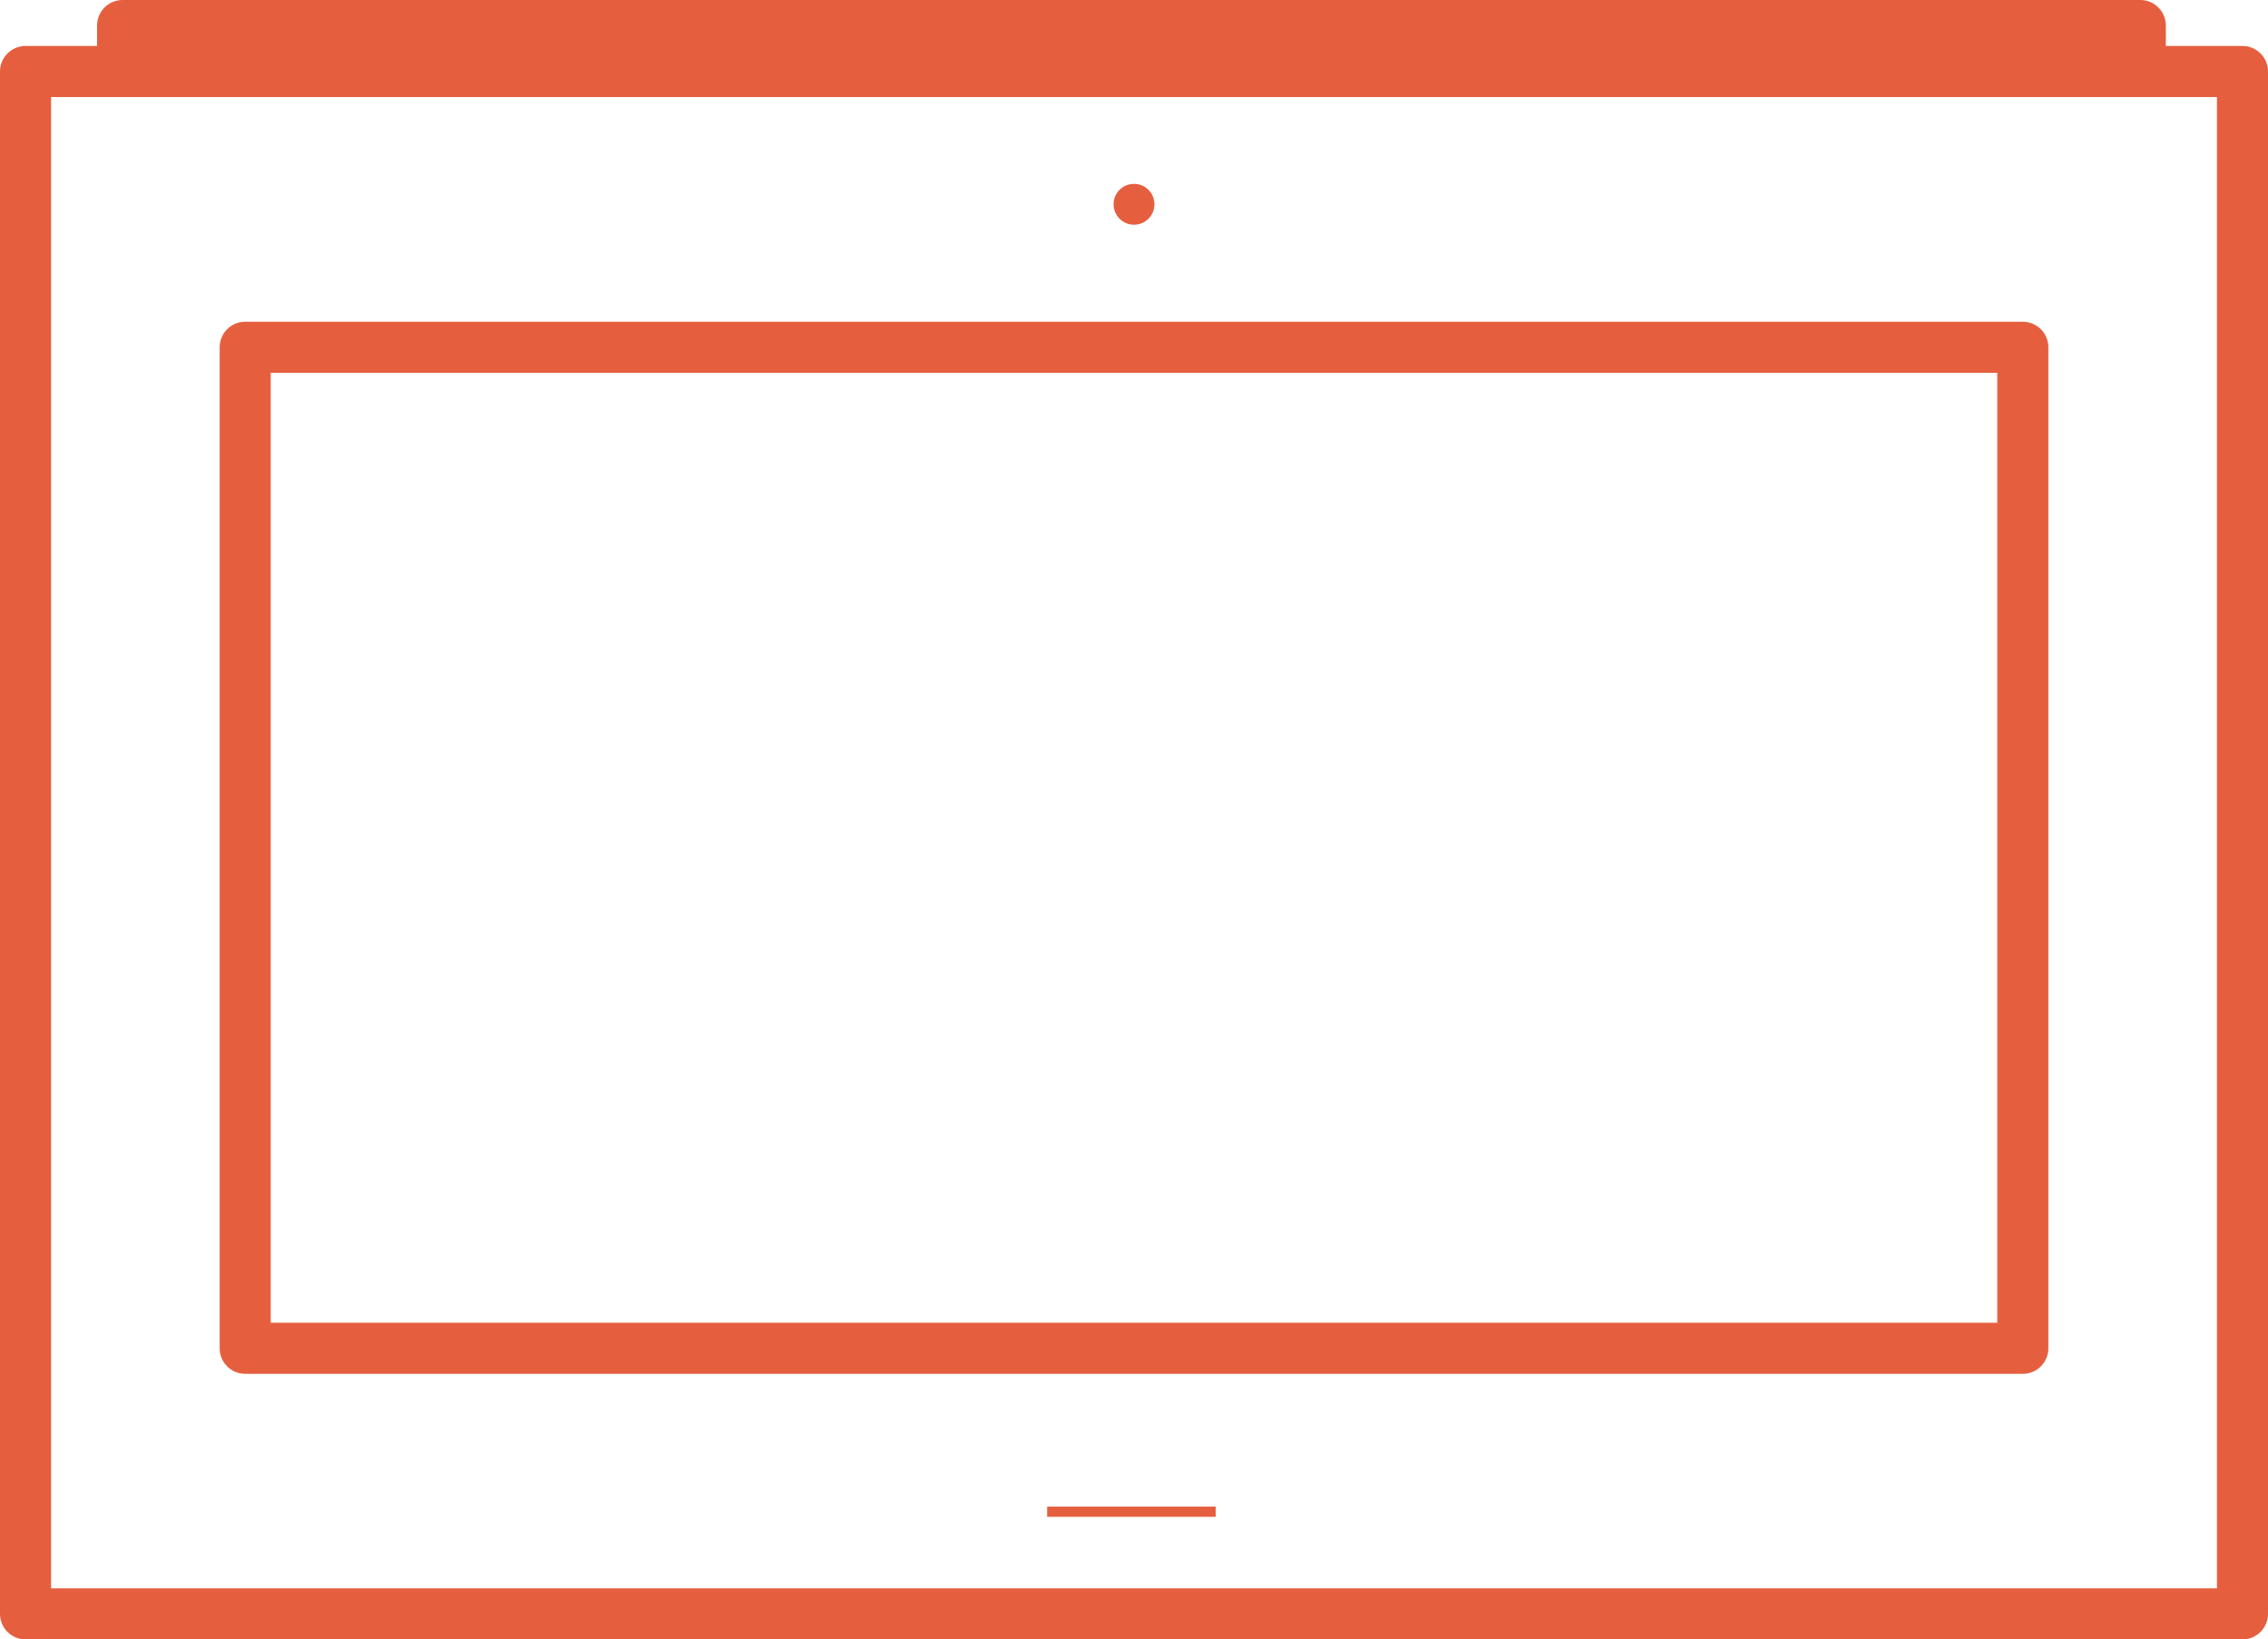
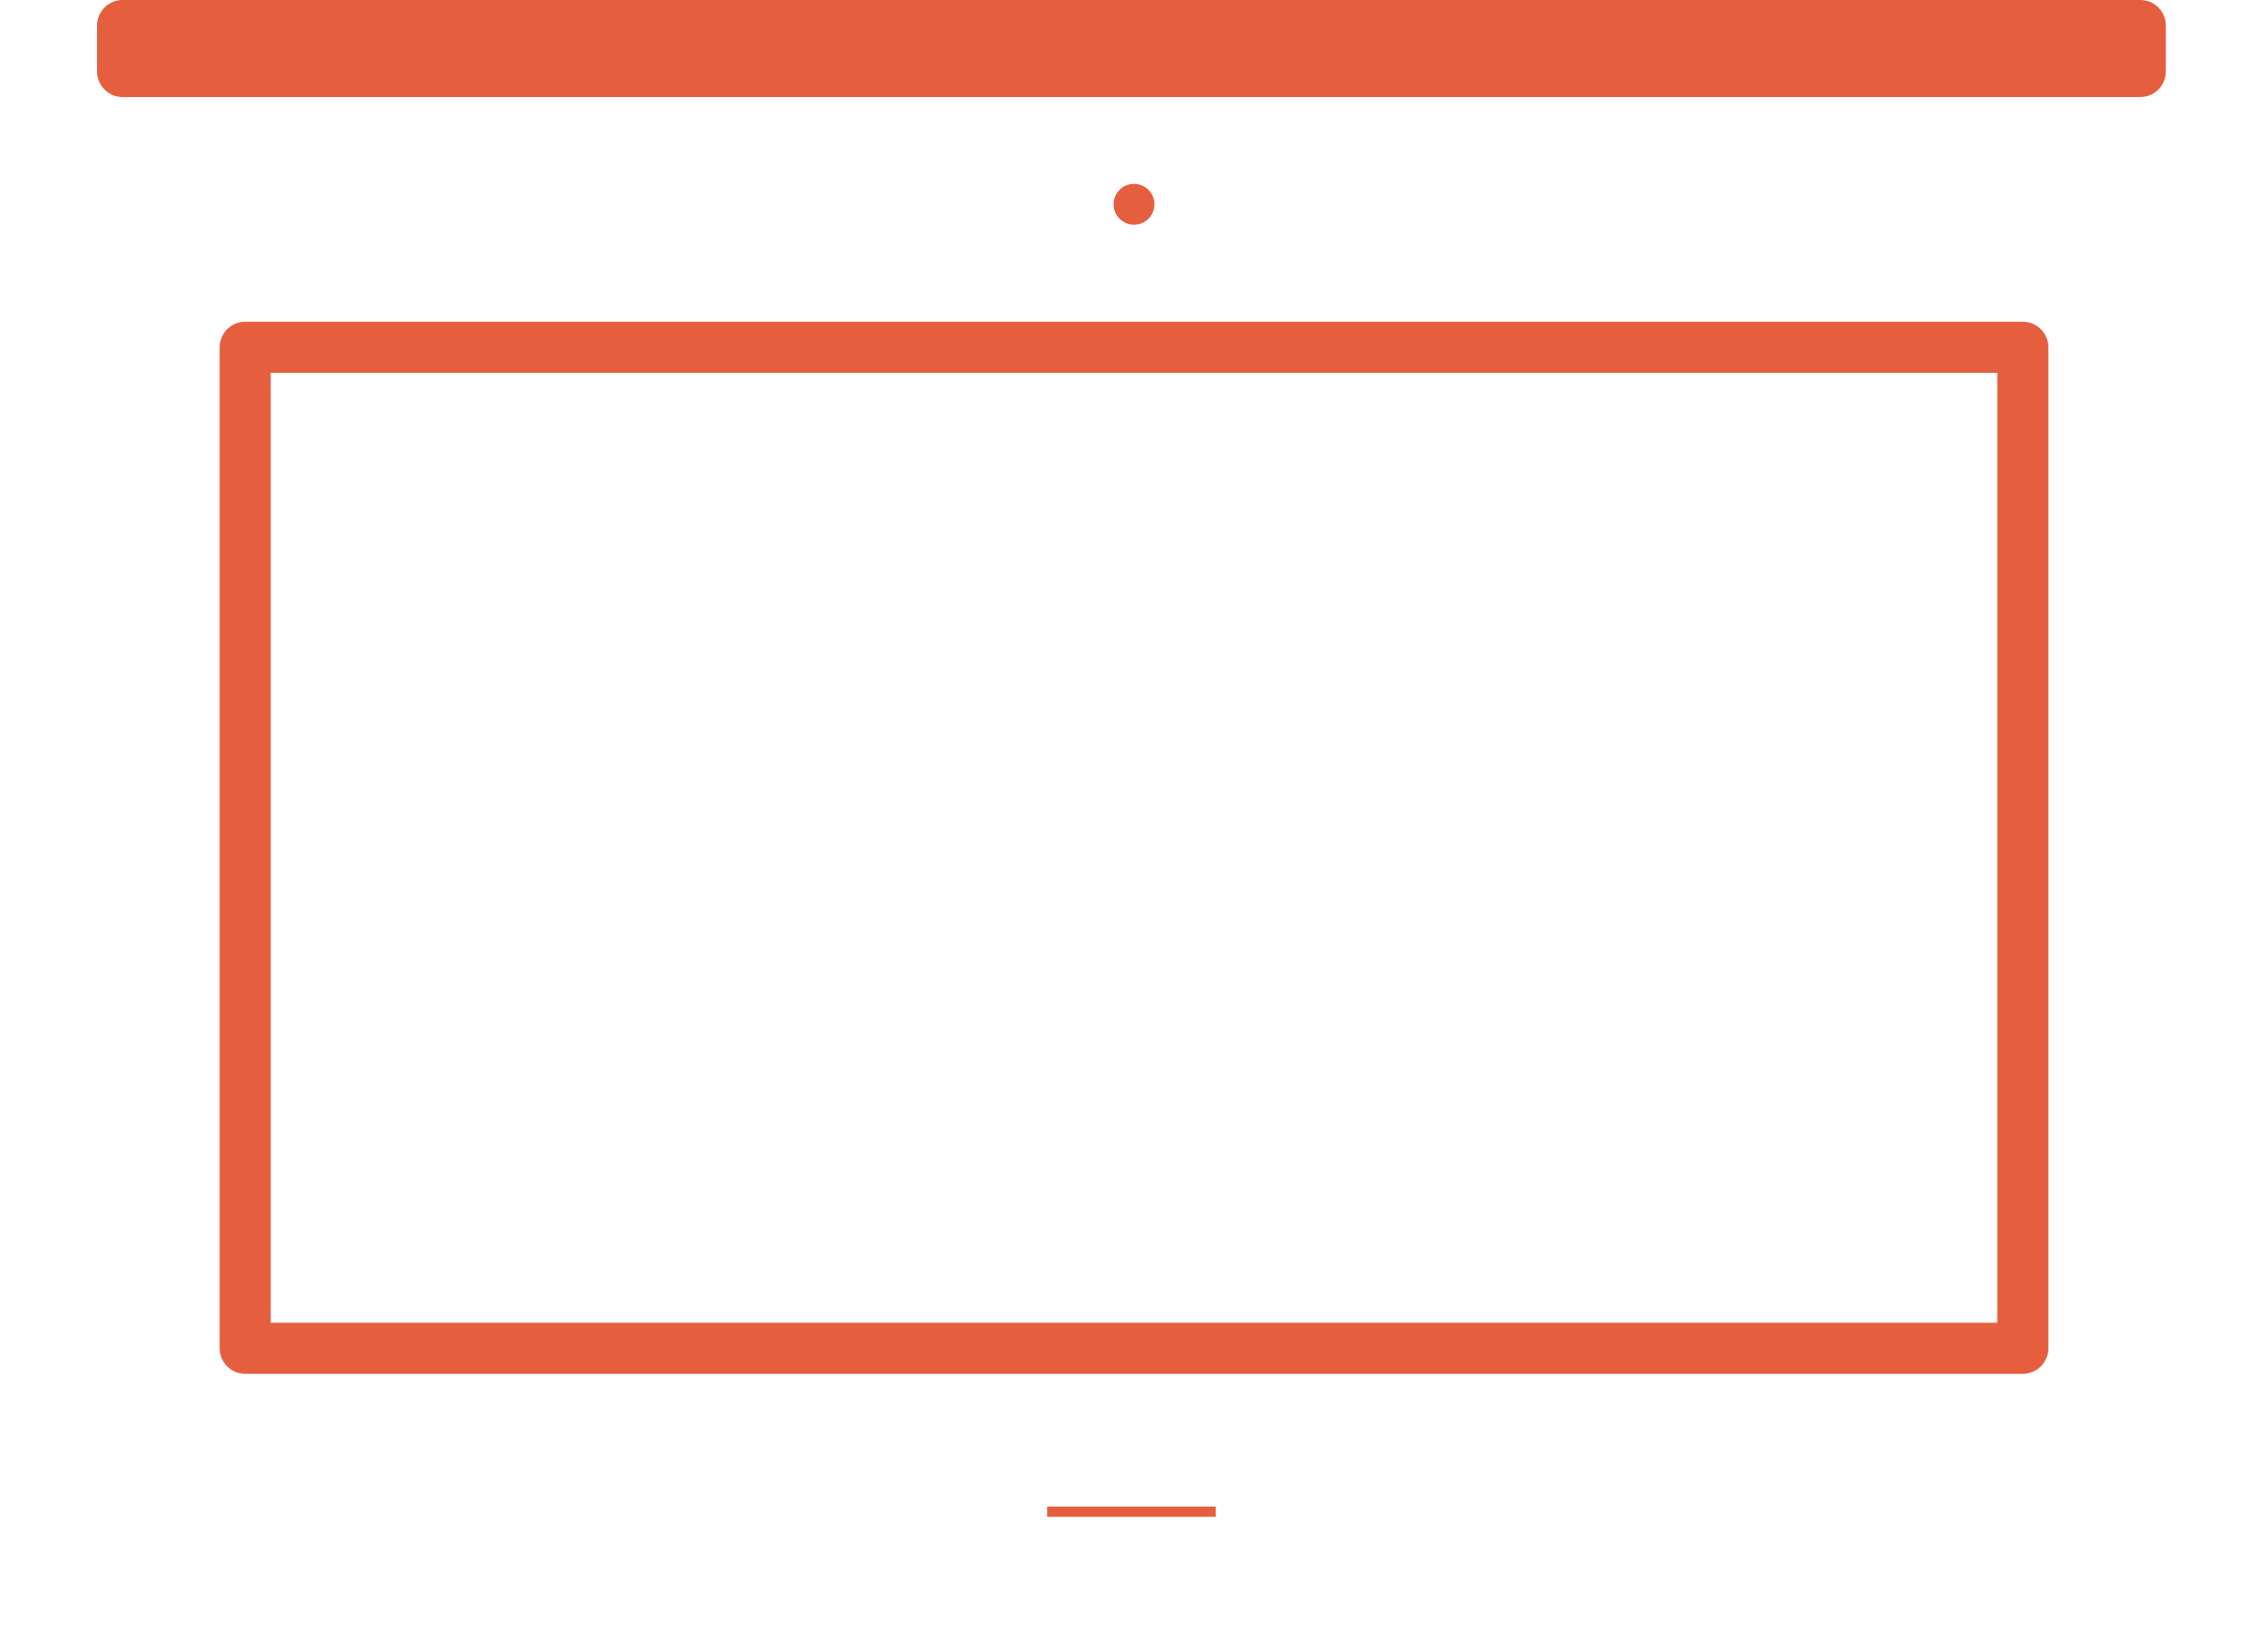
<svg xmlns="http://www.w3.org/2000/svg" id="b" data-name="Layer 2" viewBox="0 0 44.4 32.1">
  <g id="c" data-name="Layer 1">
-     <rect id="d" data-name="Rechteck 15" x=".5" y="1.4" width="43.4" height="30.2" fill="none" stroke="#e55f3f" stroke-linecap="round" stroke-linejoin="round" />
    <circle id="e" data-name="Ellipse 8" cx="22.2" cy="4" r=".4" fill="#e55f3f" />
    <path id="f" data-name="Pfad 36" d="M23.8,29.7h-3.3s0,0,0,0v-.2s0,0,0,0h3.3s0,0,0,0v.2s0,0,0,0c0,0,0,0,0,0Z" fill="#e55f3f" />
    <rect id="g" data-name="Rechteck 16" x="4.8" y="6.8" width="34.8" height="19.6" fill="none" stroke="#e55f3f" stroke-linecap="round" stroke-linejoin="round" />
    <rect id="h" data-name="Rechteck 17" x="2.4" y=".5" width="39.5" height=".9" fill="none" stroke="#e55f3f" stroke-linecap="round" stroke-linejoin="round" />
  </g>
</svg>